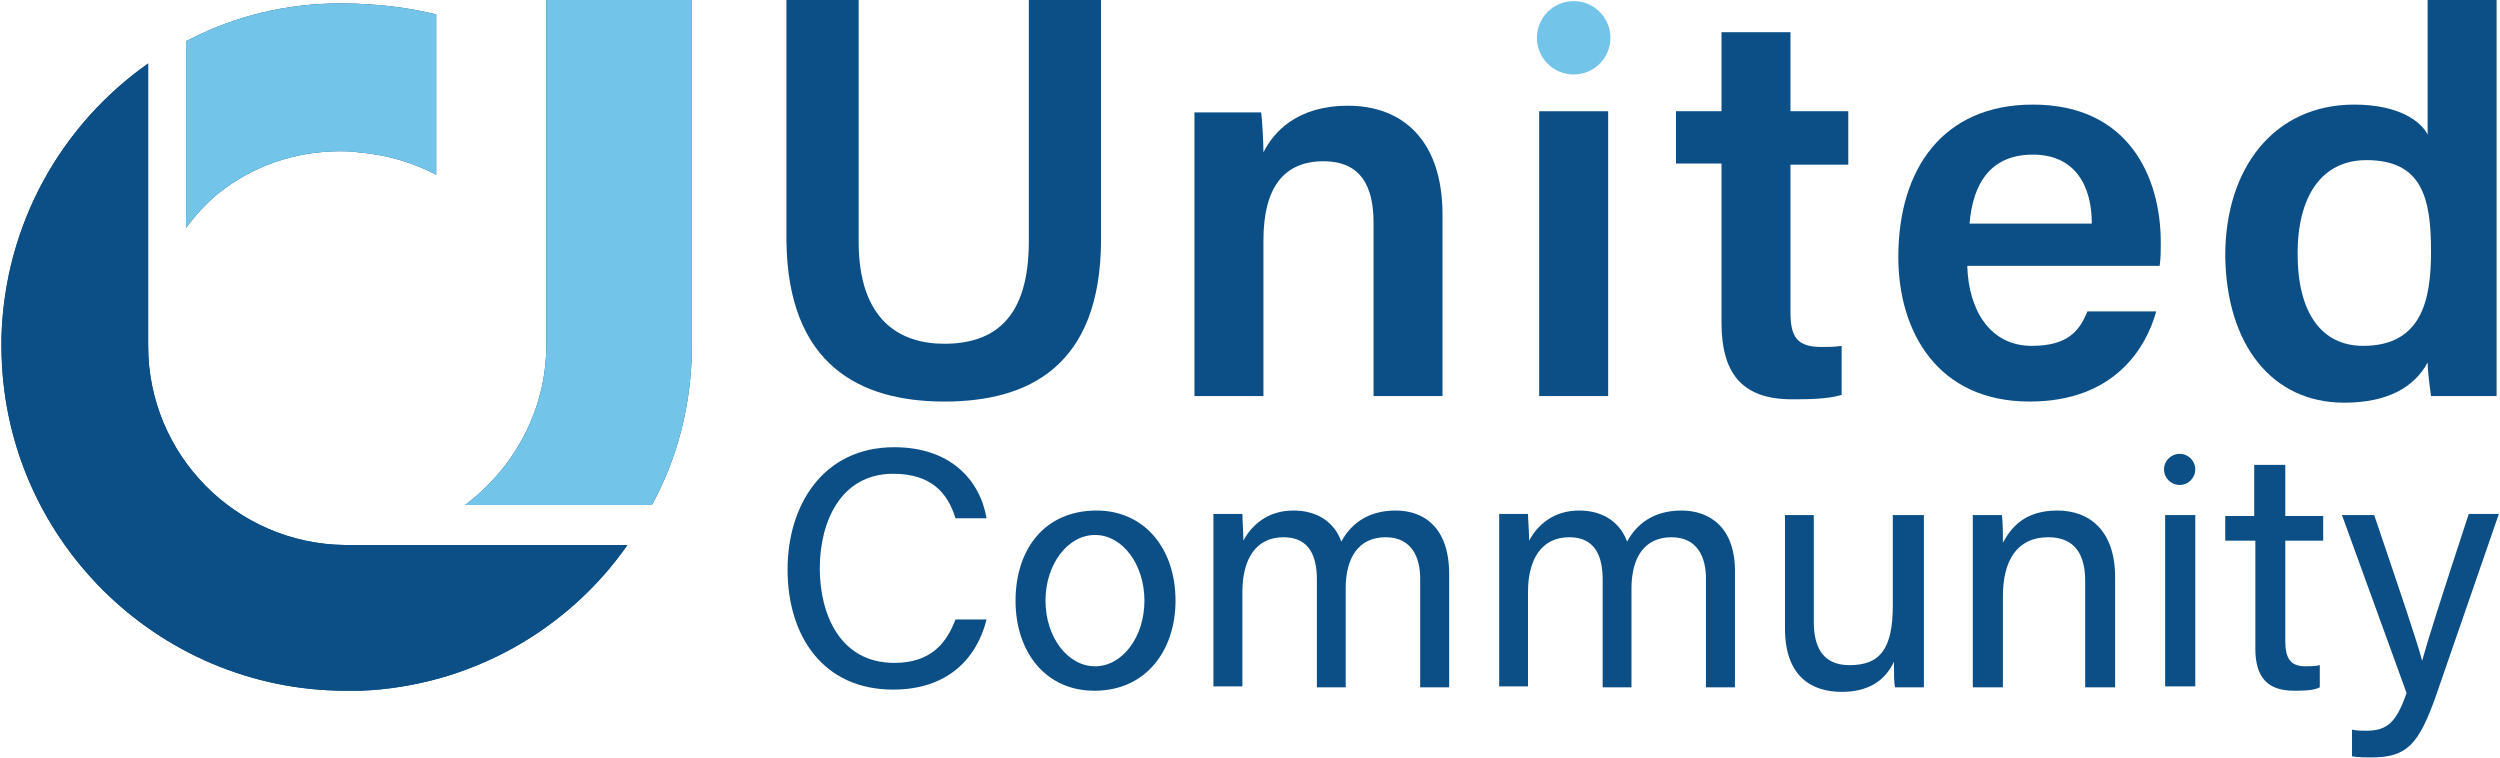
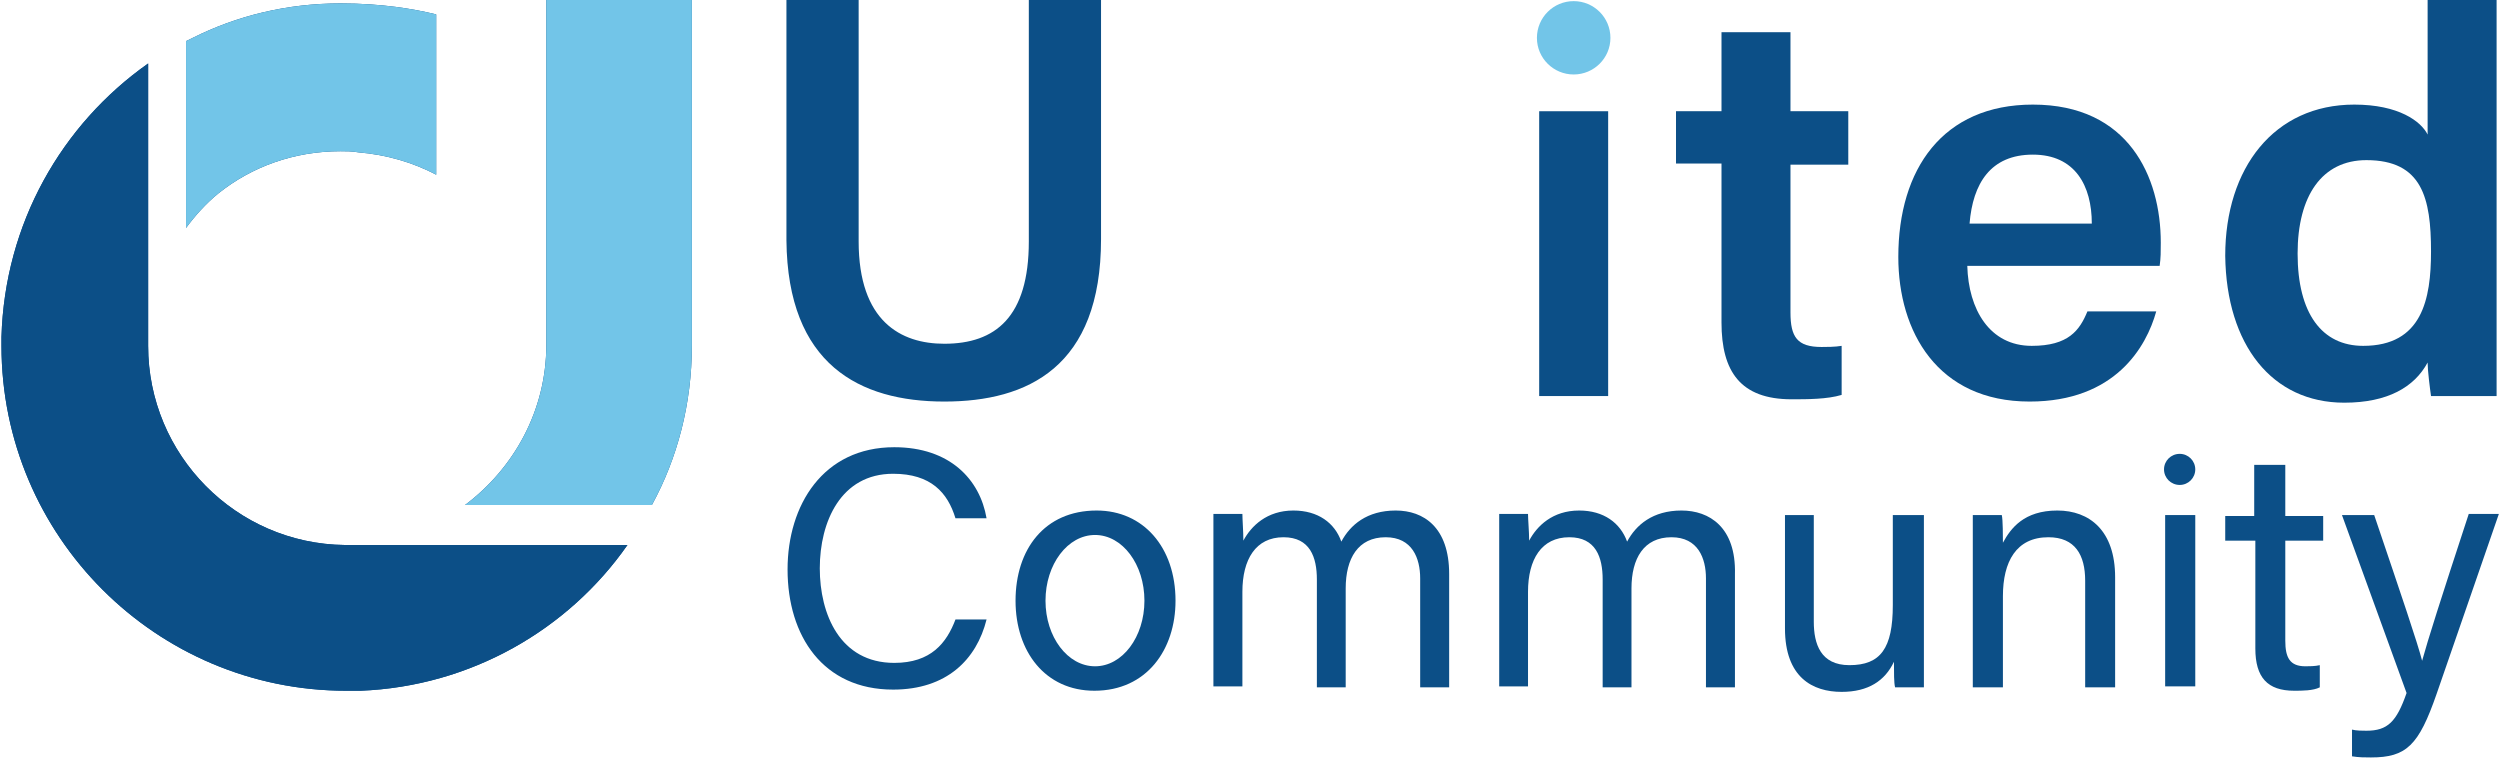
<svg xmlns="http://www.w3.org/2000/svg" version="1.2" viewBox="0 0 1544 468" width="1544" height="468">
  <style>.a{fill:#0f4f87}.b{fill:#0c4f87}.c{fill:#72c5e8}</style>
  <g style="display:none">
    <path class="a" d="m583.4 5.6v-6.9h88.5v6.9h-9.6c-9.6-0.7-17.8 4.1-22.6 12.4-2.8 4.1-4.1 12.3-4.1 26.8v102.3c0.6 20-2.1 39.9-7.6 59.1-5.5 15.1-16.5 27.5-29.5 36.4-15.1 9.6-35.1 15.1-59.8 15.1-27.4 0-48.7-4.8-62.5-14.4-13.7-8.9-24.7-22.7-30.2-38.5-4.1-11-6.2-32.3-6.2-62.5v-98.9q0-22.7-6.1-30.9c-5.5-5.5-13.1-8.3-20.6-7.6h-9.7v-6.8h107.9v6.8h-9.7c-8.9-0.7-17.1 2.8-21.9 9.6-3.5 4.9-4.8 13.8-4.8 28.2v109.9c0 11 0.6 22.7 2.7 33.7 0.7 10.3 4.1 20.6 9.6 29.5 5.5 7.6 12.4 13.8 20.6 17.9 10.3 4.8 21.3 6.9 33 6.9 15.8 0 30.9-3.5 44.6-11 11.7-5.5 21.3-15.8 26.8-27.5 4.8-11 7.6-30.2 7.6-57v-103.1c0-15.8-2.1-25.4-4.8-29.5-5.5-5.5-13.8-8.9-22-8.3z" />
    <path class="a" d="m734.4 111.4c20-24 39.2-36.4 57-36.4 8.3-0.7 17.2 2.1 24.1 7.6 7.5 5.5 13 13.7 16.5 23.3 3.4 11 4.8 22.7 4.1 34.4v72.8c-0.7 7.5 0.7 15.1 2.7 22 1.4 3.4 3.5 5.5 6.9 7.5 5.5 2.1 11 3.5 17.2 2.8v6.8h-85.2v-6.8h3.4c5.5 0.7 11.7-0.7 16.5-3.5 3.5-2.7 6.2-6.8 6.9-11 0.7-5.5 1.4-11.6 0.7-17.8v-70.8c0.7-11.7-1.4-23.3-6.2-33.6-4.1-6.9-12.4-11-20.6-10.3-15.1 0-29.5 8.2-44 24v90.7c-0.6 7.5 0 14.4 2.1 22 1.4 3.4 4.1 6.1 7.6 8.2 6.1 2.1 12.3 3.4 18.5 2.8v6.8h-83.8v-6.8h3.5c6.1 0.6 13-1.4 17.1-6.9 4.1-7.6 5.5-16.5 4.8-25.4v-63.9c0.7-12.4 0-24.8-1.3-37.8 0-3.4-2.1-6.9-4.2-8.9-2-1.4-4.8-2.1-7.5-2.1-4.1 0-8.9 1.4-12.4 2.8l-2.7-6.9 51.5-20.6h8.2z" />
    <path class="a" d="m915.1-13.6c4.8 0 9.6 2 13.7 5.5 3.4 3.4 5.5 8.2 5.5 13 0 10.3-7.6 18.6-17.9 19.3h-0.7c-4.8 0-9.6-2.1-13.7-5.5-3.4-3.5-5.5-8.3-5.5-13.8 0-4.8 2.1-9.6 5.5-13 3.4-4.1 8.2-5.5 13.1-5.5zm15.7 88.6v137.4c-0.6 6.9 0.7 14.4 2.1 21.3 1.4 3.4 3.4 6.2 6.9 8.2 4.8 2.1 11 3.5 16.5 2.8v6.8h-82.5v-6.8c5.5 0 11.7-0.7 17.2-2.1 2.8-2 5.5-4.8 6.9-8.2 2-6.9 3.4-14.5 2.7-22v-65.3c0.7-12.3 0-24.7-2-36.4q-1.1-5.1-4.2-8.2c-2-1.4-4.8-2.1-7.5-2.1-4.1 0-8.9 1.4-12.4 2.8l-2.7-6.9 51.5-20.6z" />
    <path class="a" d="m1024.2 24.2v56.3h39.9v13h-39.9v111.3c-0.6 7.6 0.7 15.8 4.8 22.7 2.8 4.1 7.6 6.2 12.4 6.2 4.1 0 8.2-1.4 11.7-3.4 4.1-2.8 6.8-6.9 8.9-11h7.6c-3.5 11-9.7 20.6-18.6 27.4-6.8 6.2-15.8 9-24.7 9.7-6.2 0-11.7-2.1-16.5-4.9-5.5-3.4-9.6-7.5-12.3-13.7-3.5-8.9-4.8-17.9-4.2-27.5v-116.8h-26.7v-6.1c7.5-3.5 15.1-8.3 21.2-13.8 7.6-6.8 13.8-15.1 19.3-23.3 4.1-8.3 8.2-17.2 11.6-26.1z" />
    <path fill-rule="evenodd" class="a" d="m1104.6 143q0 38.1 18.5 59.8c11 13.7 26.8 22 44 22 11 0.6 21.3-2.8 29.5-9 9.6-8.9 17.2-19.9 20.6-32.3l6.2 3.5c-2.8 17.8-10.3 34.3-22.7 47.4-11.6 13.7-29.5 21.3-47.4 21.3-20.6 0-39.8-9-52.8-24.1-14.5-15.8-22-37.8-22-64.5 0-29.6 7.5-52.3 22.7-68.7 14.4-15.8 35-24.8 56.3-24.1 17.8-0.7 35 6.2 47.3 19.2 13.1 13.8 19.3 32.3 18.6 50.9zm1.4-8.9h78.9c-0.6-8.3-2-15.8-4.1-23.4-2.7-6.9-7.5-12.4-13.7-16.5-5.5-4.1-12.4-6.2-19.2-6.2-11 0-20.6 4.8-28.2 12.4-8.2 8.9-13.7 20.6-13.7 33.7z" />
    <path fill-rule="evenodd" class="a" d="m1360.7 230.9c-6.1 8.3-14.4 14.5-24 19.3-7.6 3.4-16.5 5.5-25.4 5.5-19.2 0-37.1-9-48.8-23.4-14.4-16.5-21.3-37.8-20.6-59.8 0-24.7 8.3-48 23.4-67.3 13.7-19.9 35.7-30.9 59.7-30.9 14.4 0 28.2 4.8 37.8 15.1v-32.3c0.7-11.6 0-24-1.4-35.7-0.7-3.4-2-6.9-4.8-8.9-2-1.4-4.8-2.1-7.5-2.1-4.2 0.7-9 2.1-13.1 3.5l-2-6.9 50.8-20.6h8.2v197.8c-0.7 12.4 0 24.8 1.4 36.4 0.7 3.5 2 6.2 4.8 9 2.1 2 4.8 2.7 7.5 2.7 4.9-0.7 9.7-1.4 13.8-3.4l2 6.8-50.8 20.7h-8.2zm4.1-12.4v-87.3c-0.7-8.2-3.4-15.8-6.9-23.3-6.1-12.4-19.2-20.6-32.9-21.3-11.7 0.7-22.7 6.2-29.6 15.1-11.6 13.1-17.1 32.3-17.1 57q0 38.2 16.5 57.7c10.9 13.1 22.6 20 36.4 20 10.9 0 21.9-5.5 33.6-17.9z" />
    <path class="a" d="m509.9 318.2l2.7 41.2h-2.7c-2.8-10.3-8.3-19.9-15.8-26.8-6.9-5.5-15.8-8.2-24-8.2-7.6 0-15.2 2-22 6.1-6.9 4.9-12.4 11.7-15.1 19.3-4.2 11-5.5 22-5.5 33.6 0 9.7 1.3 19.3 5.5 28.2 3.4 7.6 8.9 14.4 15.8 18.6 7.5 4.1 15.8 6.1 24 6.1 6.9 0 14.4-1.3 20.6-4.8 8.2-5.5 15.1-12.3 19.9-20.6l2.8 2.1c-4.8 9.6-12.4 17.8-21.3 23.3-25.4 14.5-57 8.3-75.6-14.4-8.2-11.7-12.3-25.4-12.3-39.1 0-11.7 2.7-23.4 8.2-33.7 4.8-9.6 12.4-17.9 22-23.4q14.4-8.2 30.9-8.2c8.9 0 17.8 2.1 25.4 6.2 1.4 0.7 3.4 1.4 5.5 2 1.4 0 3.4-0.6 4.1-2 1.4-2.1 2.8-4.1 3.4-6.9z" />
    <path fill-rule="evenodd" class="a" d="m566.2 359.4c11.7-0.7 22.7 4.8 29.5 13.7 6.2 7.6 9.6 17.2 9.6 27.5 0 7.6-2 15.1-5.5 22-2.7 6.9-8.2 13.1-14.4 17.2q-9.2 6.2-20.6 6.2c-11.7 0-22.6-5.5-29.5-15.2-5.5-8.2-8.9-17.8-8.9-28.1 0-8.3 2-15.8 5.5-22.7 3.4-6.9 8.9-12.4 15.1-16.5 6.1-3.4 13-5.5 19.2-4.1zm-2.8 5.5c-3.4 0-6.8 0.7-9.6 2.7-3.4 2.1-6.1 5.5-7.5 9.7-2.1 5.5-2.8 11.6-2.8 17.8 0 10.3 2.8 21.3 7.6 30.9 3.4 7.6 10.3 12.4 18.5 13.1 5.5 0 11-2.8 14.4-7.6 4.2-7.5 6.2-15.8 5.5-24.7 0.7-12.4-2.7-24-9.6-34.3-4.1-5.5-10.3-8.3-16.5-7.6z" />
    <path class="a" d="m640.4 375.9l10.3-10.3c2.7-2.1 5.5-4.1 8.2-5.5 2.7-1.4 6.2-2.1 8.9-2.1 4.8 0 9.6 1.4 13.1 4.8 4.1 3.5 6.2 8.3 7.5 13.1 4.2-5.5 9.6-10.3 15.8-13.8 4.1-2 8.3-3.4 13.1-3.4 4.1 0 8.2 1.4 11.6 3.4 3.5 2.8 6.2 6.9 8.3 11q2 8.3 2 16.5v35.1c0 3.4 0 6.8 1.4 10.3 0.7 1.3 2.1 2.7 3.5 3.4 2.7 1.4 4.8 1.4 7.5 1.4v3.4h-39.8v-3.4h2c2.8 0.7 5.5-0.7 8.3-2.1 1.4-1.4 2.7-2.7 2.7-4.8 0.7-2.7 0.7-5.5 0.7-8.2v-35.1c0-4.8-0.7-9.6-2-13.7-2.8-4.1-6.9-6.2-11-6.2-3.5 0-6.2 0.7-9.6 2.1-4.2 2.7-8.3 5.5-11.7 8.2v0.7l0.7 4.1v39.2c0 3.4 0 6.8 0.7 10.3 0.6 1.4 2 2.7 3.4 3.4 2.7 1.4 5.5 1.4 8.2 1.4v3.4h-41.2v-3.4c3.5 0.7 6.9 0 9.6-2.1 2.1-1.3 2.8-2.7 3.5-4.8 0.7-2.7 0.7-5.5 0.7-8.2v-35.1c0-4.8-0.7-9.6-2.8-14.4-2.1-3.4-6.2-6.2-11-6.2-3.4 0-6.8 0.7-9.6 2.8-4.1 2-8.2 5.5-11 8.9v44c0 3.4 0 6.8 0.7 10.3 0.7 1.4 1.4 2.7 3.4 3.4 2.8 1.4 5.5 1.4 8.3 1.4v3.4h-39.8v-3.4c2.7 0 5.4 0 7.5-1.4 1.4-0.7 2.8-2 3.4-4.1 0.7-3.4 0.7-6.9 0.7-10.3v-31.6c0-6.2 0-11.7-0.7-17.9q0-2-2-4.1c-1.4-0.7-2.1-1.4-3.5-0.7-2 0-4.1 0.7-6.1 1.4l-1.4-3.4 24.7-9.7h4.1z" />
    <path class="a" d="m781.1 375.9l10.3-10.3c2.8-2.1 5.5-4.1 8.3-5.5 2.7-1.4 6.2-2.1 8.9-2.1 4.8 0 9.6 1.4 13.1 4.8 4.1 3.5 6.1 8.3 7.5 13.1 4.1-5.5 9.6-10.3 15.8-13.8 4.1-2 8.2-3.4 13.1-3.4 4.1 0 8.2 1.4 11.6 3.4 3.5 2.8 6.2 6.9 8.3 11q2 8.3 2 16.5v35.1c0 3.4 0 6.8 1.4 10.3 0.7 1.3 2.1 2.7 3.4 3.4 2.8 1.4 4.8 1.4 7.6 1.4v3.4h-40.5v-3.4h2c2.8 0.7 5.5-0.7 8.3-2.1 1.3-1.4 2.7-2.7 2.7-4.8 0.7-2.7 0.7-5.5 0.7-8.2v-35.1c0-4.8-0.7-9.6-2.1-13.7-2.7-4.1-6.8-6.2-10.9-6.2-3.5 0-6.2 0.7-9.7 2.1-4.1 2.7-8.2 5.5-11.6 8.2v0.7l0.7 4.1v39.2c0 3.4 0 6.8 0.6 10.3 0.7 1.4 2.1 2.7 3.5 3.4 2.7 1.4 5.5 1.4 8.2 1.4v3.4h-41.2v-3.4c3.4 0.7 6.9 0 9.6-2.1 2.1-1.3 2.8-2.7 3.5-4.8 0.6-2.7 0.6-5.5 0.6-8.2v-35.1c0-4.8-0.6-9.6-2.7-14.4-2.1-3.4-6.2-6.2-11-6.2-3.4 0-6.9 0.7-9.6 2.8-4.1 2-8.2 5.5-11 8.9v44c0 3.4 0 6.8 0.7 10.3 0.7 1.4 1.4 2.7 3.4 3.4 2.8 1.4 5.5 1.4 8.3 1.4v3.4h-39.9v-3.4c2.8 0 5.5 0 7.6-1.4 1.4-0.7 2.7-2 3.4-4.1 0.7-3.4 0.7-6.9 0.7-10.3v-31.6c0-6.2 0-11.7-0.7-17.9q0-2-2-4.1c-1.4-0.7-2.1-1.4-3.5-0.7-2 0-4.1 0.7-6.1 1.4l-1.4-3.4 24.7-9.7h4.1z" />
    <path class="a" d="m969.3 360.8v50.1c0 9.6 0.7 15.1 0.7 17.2 0 1.4 1.4 3.4 2 4.8 0.7 0.7 2.1 1.4 3.5 1.4 2 0 4.1-0.7 6.2-1.4l1.3 3.4-24 9.7h-4.1v-17.2q-7.2 8.2-16.5 14.4c-3.4 2.1-7.6 2.8-11.7 2.8-4.1 0-8.2-1.4-11.6-4.2-3.5-2.7-6.2-6.1-7.6-10.3-1.4-5.5-2.1-11.6-2.1-17.8v-36.4c0-2.8 0-5.5-1.3-8.3-0.7-1.4-2.1-2.7-3.5-3.4-2.7-1.4-6.2-1.4-8.9-0.7v-3.4h28.8v54.9c-0.6 5.5 0.7 11 4.2 15.1 2.7 2.1 6.1 3.5 9.6 3.5 2.7 0 6.2-0.7 8.2-2.1 4.1-2.7 8.3-5.5 11.7-9.6v-46.7c0.7-3.5-0.7-6.9-2.8-9.6-3.4-2.1-6.8-2.8-10.9-2.8v-3.4z" />
    <path class="a" d="m1011.2 375.2c9.6-11 19.2-17.2 27.5-17.2 4.1 0 8.2 1.4 11.6 3.5 3.5 2.7 6.2 6.8 7.6 11q2 8.2 2 16.4v35.1c0 3.4 0 6.8 1.4 10.3 0.7 1.4 2.1 2.7 3.5 3.4 2.7 1.4 5.5 1.4 8.2 1.4v3.4h-40.5v-2.7h2q4.2 0 8.3-2.1c1.4-1.4 2.7-2.7 3.4-4.8 0-0.7 0.7-3.4 0.7-8.2v-33.7c0.7-5.5-0.7-11-2.7-16.5-2.1-3.4-6.2-5.5-9.7-4.8-8.2 0.7-15.8 4.8-21.2 11.7v43.3c0 3.4 0 6.8 0.6 10.3 0.7 2 2.1 3.4 3.5 3.4 2.7 1.4 6.2 1.4 8.9 1.4v3.4h-40.5v-3.4h2c3.5 0.7 6.2-0.7 8.3-3.5q3.1-6.1 2-12.3v-30.9c0-6.2 0-12.4-0.6-17.9-0.7-2.1-0.7-3.4-2.1-4.8-0.7-0.7-2.1-1.4-3.4-1.4-2.1 0-4.2 0.7-6.2 1.4l-1.4-3.4 24.7-9.7h4.2v17.2z" />
    <path class="a" d="m1097.7 315.4c2.1 0 4.8 0.7 6.2 2.8 3.4 3.4 3.4 9.6 0 13-1.4 1.4-4.1 2.8-6.2 2.8-2 0-4.8-0.7-6.2-2.8-3.4-3.4-3.4-8.9 0-12.3 1.4-2.8 3.5-3.5 6.2-3.5zm6.9 42.6v66c0 3.4 0 6.8 0.7 10.3 0.7 2 2 3.4 3.4 3.4 2.8 0.7 5.5 1.4 8.2 1.4v3.4h-39.8v-2.7c2.8 0 5.5 0 8.3-1.4 1.3-1.4 2.7-2.7 3.4-4.1 1.4-3.5 1.4-6.9 1.4-10.3v-31.6c0-6.2 0-11.7-0.7-17.9q0-2-2.1-4.1c-1.4-0.7-2-1.4-3.4-0.7-2.1 0-4.1 0.7-6.2 1.4l-1.4-3.5 24.8-9.6z" />
    <path class="a" d="m1149.2 333.3v26.8h19.3v6.2l-19.3 0.7v53.5c0 3.5 0.7 7.6 2.1 11 1.4 2.1 3.4 2.8 6.2 2.8q3.1 0 6.1-2.1c2.1-1.4 3.5-3.4 4.9-5.5h3.4c-1.4 5.5-4.8 9.6-8.9 13.1-3.5 2.7-7.6 4.1-11.7 4.8q-4.1 0-8.3-2.1c-2.7-1.4-4.8-4.1-6.1-6.8-1.4-4.2-2.1-9-2.1-13.1v-55.6h-13v-2.8c3.4-1.4 6.8-4.1 9.6-6.9 3.4-3.4 6.8-6.8 8.9-11q3.1-6.1 6.2-12.3z" />
    <path class="a" d="m1170.5 360.8h38.5v3.4h-2.1q-3.1 0-6.2 2.1c-1.3 1.3-2 2.7-2 4.8 0 3.4 1.3 6.2 2.7 9.6l19.9 41.2 17.9-45.3c0.7-2.1 1.4-4.8 1.4-7.6 0-0.7 0-1.4-0.7-2q-1.1-1.1-2.1-2.1c-2-0.7-3.4-0.7-5.5-0.7v-3.4h26.8v3.4c-1.4 0-3.4 0.7-4.8 1.4q-2.1 2-4.1 4.1c-0.7 0.7-1.4 3.4-3.5 6.9l-32.9 82.4c-2.8 6.9-6.9 13.1-12.4 17.9-4.1 3.4-9.6 5.5-15.1 6.2-3.4 0-6.2-0.7-8.2-3.5-2.1-1.4-3.5-4.1-3.5-6.9q0-3 2.1-6.1c2.1-1.4 4.1-2.1 6.9-2.1q4.1 0 8.2 2.1c1.4 0.7 2.7 1.3 4.8 1.3 2.1 0 4.1-1.3 6.2-2.7 2.7-2.8 4.8-6.9 6.2-11l6.1-14.4-29.5-61.9c-1.4-2.7-2.7-4.8-4.8-6.8-0.7-1.4-2-2.8-3.4-4.1-2.1-1.4-4.1-2.1-6.9-2.8z" />
    <path fill-rule="evenodd" class="a" d="m1387.5 382.1c7.6 0.7 13.8 3.4 19.2 8.2 5.5 5.5 8.3 13.1 8.3 20.6-0.7 6.2-2.8 12.4-6.2 17.2-4.1 5.5-9.6 9.6-15.8 12.4-9.6 2.7-19.9 4.1-30.2 3.4h-57v-3.4h4.8c4.1 0.6 8.2-1.4 11-4.8 2.1-4.2 2.7-9 2.1-13.8v-78.3c0.6-4.8-0.7-10.3-2.8-14.4q-4.1-4.1-10.3-4.1h-4.8v-3.5h52.2c7.5 0 15.8 0.7 23.3 2.1 8.3 1.4 15.1 4.8 20.6 11 9 9.6 9.7 24 2.1 35-4.1 5.5-10.3 8.9-16.5 12.4zm-47.4-7.6c2.1 0 4.8 0 7.6 0.7 3.4 0.7 6.2 0.7 9.6 0.7 6.9 0 13.7-0.7 19.9-2.8 4.1-1.3 7.6-4.1 9.6-8.2 2.1-3.4 3.5-8.2 3.5-12.4 0.7-6.8-2.8-13.7-8.3-17.8-7.5-5.5-16.5-8.3-25.4-7.6q-8.2 0-16.5 2.1zm0.7 59.7q10.3 2.1 20.6 2.1c8.9 0 17.9-2.1 24.7-7.6 5.5-4.1 8.3-10.9 8.3-17.8 0-4.8-1.4-9.6-4.1-13.8q-4.2-7.2-12.4-10.3c-7.6-2-14.4-3.4-22-3.4h-9.6c-2 0-4.1 0-6.2 0.7z" />
    <path fill-rule="evenodd" class="a" d="m1476.1 430.8c-4.8 4.2-10.3 7.6-15.8 11q-5.1 2.1-10.3 2.1c-4.8 0-10.3-2.1-13.7-6.2-4.1-4.1-5.5-9.6-5.5-15.1 0-3.4 0.7-6.9 2.7-10.3 2.8-4.1 7.6-8.2 12.4-11 9.6-5.5 19.9-9.6 30.2-13v-3.5c0.7-5.5-0.7-11.7-4.1-16.5-5.5-5.5-14.4-6.2-20.6-1.3-2.1 2-3.5 4.8-3.5 7.5v4.8q0 3.1-2 6.2c-3.4 2.8-8.3 2.8-11 0-1.4-1.4-2.1-4.1-2.1-6.2 0-5.5 2.8-10.3 7.6-13.7 6.2-4.1 14.4-6.9 22-6.2 6.2-0.7 12.3 0.7 17.8 3.4 3.5 1.4 6.2 4.8 7.6 8.3 2 4.8 2.7 10.3 2 15.8v27.5c0 4.8 0 9.6 0.7 14.4 0 1.4 0.7 2.7 1.4 3.4 0.7 0.7 1.4 0.7 2.1 0.7 0.6 0 2 0 2.7-0.7 2.8-1.4 5.5-3.4 7.6-6.2v4.8c-6.9 9-13.1 13.8-19.3 13.8-2.7-0.7-4.8-1.4-6.8-3.5-2.1-3.4-3.5-7.5-2.1-10.3zm-0.7-6.8v-30.9c-9.6 3.4-15.1 6.1-17.8 7.5-3.5 2.1-6.9 4.8-9.7 8.3-2 2.7-3.4 6.1-3.4 9.6 0 4.1 1.4 8.2 4.1 11 2.1 2.7 5.5 4.1 9 4.1 6.1-0.7 13-4.1 17.8-9.6z" />
    <path class="a" d="m1532.4 375.2c9.6-11 19.2-17.2 27.5-17.2 4.1 0 8.2 0.7 11.7 3.5 3.4 2.7 6.1 6.8 7.5 11q2.1 8.2 2.1 16.4v35.1c0 3.4 0 6.8 1.3 10.3 0.7 1.4 2.1 2.7 3.5 3.4 2.7 1.4 5.5 1.4 8.2 1.4v3.4h-40.5v-2.7h2.1q4.1 0 8.2-2.1c1.4-1.4 2.8-2.7 3.4-4.8 0.7-2.7 0.7-5.5 0.7-8.2v-33.7c0.7-5.5-0.7-11-2.7-16.5-2.1-3.4-6.2-5.5-9.6-4.8-8.3 0.7-15.8 4.8-21.3 11.7v43.3c0 3.4 0 6.8 0.7 10.3 0.7 2 2 3.4 3.4 3.4 2.7 0.7 6.2 1.4 8.9 1.4v3.4h-40.5v-3.4h2.1c4.1 0 6.8-0.7 8.2-3.5q3.1-6.1 2.1-12.3v-30.9c0-6.2 0-12.4-0.7-17.9-0.7-2.1-0.7-3.4-2.1-4.8-0.7-0.7-2-1.4-3.4-1.4-2.1 0-4.1 0.7-6.2 1.4l-1.4-3.4 24.8-9.7h4.1z" />
    <path class="a" d="m1622.4 315.4v81.8l20.6-19.3c4.8-4.1 6.8-6.8 7.5-7.5 0.7-0.7 0.7-1.4 0.7-2.1 0-1.3-0.7-2-1.4-3.4-1.3-1.4-3.4-1.4-4.8-1.4v-2.7h35.7v2.7q-6.1 0-12.3 2.1c-4.1 2-7.6 4.8-11 7.5l-21.3 19.3 21.3 26.8c6.2 7.5 9.6 11.6 11.7 13.7 2 2.1 4.8 4.1 7.5 5.5 2.8 0.7 5.5 0.7 8.3 0.7v3.4h-39.9v-2.7c1.4 0 3.5 0 4.8-0.7 0.7-0.7 1.4-1.4 1.4-2.8-0.7-2.7-2-4.8-3.4-6.8l-25.4-32.3v26.8c0 3.4 0 6.8 0.7 10.3 0.7 1.4 2 2.7 3.4 3.4 2.7 0.7 6.2 1.4 8.9 1.4v3.4h-41.2v-2.7c3.5 0 6.2 0 9.6-1.4 1.4-0.7 2.1-2.1 2.8-3.4 1.4-3.5 1.4-6.9 1.4-10.3v-75.6c0-5.5 0-11.7-0.7-17.2-0.7-2-0.7-3.4-2.1-4.8-0.7-0.7-2.1-1.4-3.4-1.4-2.1 0-3.5 0.7-5.5 1.4l-1.4-3.4 24-9.6z" />
    <path class="a" d="m1686.9 282.5v13h-1282.1v-13z" />
    <path fill-rule="evenodd" class="a" d="m1728.1 405.4c2.8 0 6.2 0.7 8.3 2.1q4.1 2 6.2 6.2 2 4.1 2 8.2c0 2.8-0.7 6.2-2 8.3q-2.1 4.1-6.2 6.1c-5.5 2.8-11.7 2.8-17.2 0q-4.1-2-6.2-6.1c-2.7-5.5-2.7-11.7 0-17.2q2.1-4.1 6.2-6.2c2.8-0.7 5.5-1.4 8.9-1.4zm0 2.8c-2.7 0-4.8 0.7-7.5 2-2.1 1.4-4.1 3.5-5.5 5.5-1.4 2.1-2.1 4.8-2.1 7.6 0 2.7 0.7 4.8 2.1 7.5 1.4 2.1 3.4 4.2 5.5 5.5q7.2 3.1 14.4 0c2.1-1.3 4.1-3.4 5.5-5.5q3.1-7.2 0-14.4c-1.4-2-3.4-4.1-5.5-5.5-2.1-2-4.8-2.7-6.9-2.7zm-7.5 24v-18.5h6.2c1.3 0 3.4 0 4.8 0.7 0.7 0 2 0.6 2 2 0.7 0.7 0.7 2.1 0.7 2.8 0 1.3-0.7 2.7-1.4 3.4q-2 2.1-4.1 2.1c0.7 0.6 1.4 0.6 2.1 0.6 1.4 0.7 2 2.1 2.7 3.5l2.1 3.4h-3.4l-2.1-2.7c-0.7-1.4-2.1-3.5-3.4-4.8-0.7-0.7-1.4-0.7-2.1-0.7h-2.1v8.2zm2.8-10.3h3.4c1.4 0 2.8 0 3.5-0.7 0.6-0.7 0.6-1.3 0.6-2 0-0.7 0-0.7-0.6-1.4-0.7-0.7-0.7-0.7-1.4-0.7-1.4 0-2.1-0.7-3.5-0.7h-3.4z" />
    <path fill-rule="evenodd" class="a" d="m328.6 1.5v443.1h-341.3v-443.1zm-304.9 46.7h8.9c7.6-0.7 15.1 2.1 20.6 7.6 4.1 4.1 6.2 14.4 6.2 29.5v98.9c0 30.3 2 50.2 6.2 61.2 5.5 15.1 15.8 28.8 29.5 37.7 13.7 9 35 13.8 61.8 13.8 24.7 0 44.6-5.5 59.1-15.1 13.7-8.3 24-20.6 29.5-35.1 5.5-19.2 8.2-38.4 7.5-58.4v-100.9c0-14.5 0.7-23.4 3.5-26.8 4.8-8.3 13.7-12.4 22.6-12.4h9.7v-6.9h-87.3v6.9h9.7c8.2-0.7 15.7 2.8 21.2 8.3 2.8 3.4 4.8 13.7 4.8 28.8v101c0 26.8-2.7 45.3-7.5 56.3-5.5 11.7-15.1 20.6-26.8 26.8-13.7 7.6-28.8 11-43.9 11-11 0-22-2.1-32.3-6.9-8.3-4.1-15.8-9.6-20.6-17.1-5.5-9-8.3-19.3-9.6-29.6-1.4-11-2.8-22.7-2.8-33.6v-108.6c0-13.7 1.4-22.7 4.8-27.5 5.5-6.8 13.8-10.3 22-9.6h9.6v-6.8h-105.7c0 0-0.7 7.5-0.7 7.5zm-22 280.3v99.6h311.1v-99.6z" />
    <path class="a" d="m63.5 356v30.9c0 4.8-0.7 8.9-2 13-4.2 5.5-11 9-17.9 7.6-5.5 0-10.3-1.4-15.1-4.1-2.1-2.1-3.4-4.2-4.1-6.9-0.7-3.4-1.4-6.9-0.7-9.6v-30.9c0-0.7 0-1.4-0.7-2.1-0.7-0.7-0.7-0.7-1.4-0.7v-1.4h12.4v1.4c-0.7 0.7-1.4 0.7-1.4 0.7-0.7 0.7-0.7 0.7-0.7 2.1v26.8c0 2.7 0 4.8 0.7 7.5 0.7 1.4 0.7 2.8 1.4 3.4 2.7 2.8 6.2 4.2 9.6 4.2 4.1 0.7 7.5-1.4 9.6-4.2 0.7-0.6 1.4-2 1.4-3.4 0.7-2 0.7-4.8 0.7-7.5v-26.8c0-0.7 0-1.4-0.7-2.1-0.7-0.7-0.7-0.7-1.4-0.7v-1.4h11.7v1.4c-0.7 0.7-1.4 0.7-1.4 0.7q0 1 0 2.1z" />
    <path class="a" d="m85.5 369v33.7c0 0.7 0 1.4 0.7 2 0.7 0.7 0.7 0.7 1.3 0.7v1.4h-12.3v-1.4c0.7-0.7 1.4-0.7 1.4-0.7 0.6-0.6 0.6-0.6 0.6-2v-46.7c0-0.7 0-1.4-0.6-2.1-0.7-0.7-0.7-0.7-1.4-0.7v-1.4h13.7v1.4c-0.7 0.7-1.4 0.7-1.4 2.1 0 0.7 0.7 1.4 0.7 2l22.7 31v-32.3c0-0.7 0-1.4-0.7-2.1-0.7-0.7-0.7-0.7-1.4-0.7v-1.4h12.4v1.4c-0.7 0.7-1.4 0.7-1.4 0.7 0 0-0.7 0.7-0.7 2.1v46.7c0 0.7 0 1.4 0.7 2 0.7 0.7 0.7 0.7 1.4 0.7v1.4h-13.1v-1.4c0.7-0.7 1.4-0.7 1.4-2 0-0.7-0.7-2.1-1.4-2.8z" />
    <path class="a" d="m133.6 402.7v-46.7c0-0.7 0-1.4-0.7-2.1-0.7-0.7-0.7-0.7-1.4-0.7v-1.4h13v1.4c-0.6 0.7-1.3 0.7-1.3 0.7-0.7 0.7-0.7 0.7-0.7 2.1v46.7c0 0.7 0 1.4 0.7 2 0.7 0.7 0.7 0.7 1.3 0.7v1.4h-12.3v-1.4c0.7-0.7 1.4-0.7 1.4-0.7 0 0 0-1.3 0-2z" />
    <path class="a" d="m176.1 360.8v41.2c0 0.7 0 1.4 0.7 2.1 0.7 0.6 0.7 0.6 1.4 0.6v1.4h-13.1v-0.7c0.7-0.7 1.4-0.7 1.4-0.7 0.7-0.6 0.7-0.6 0.7-2v-41.2h-12.4c-0.6 0-0.6 0-1.3 0.6-0.7 0.7-0.7 0.7-0.7 2.1h-1.4v-13.7h0.7c0.7 0.7 0.7 2 0.7 2 0.7 0.7 0.7 0.7 1.4 0.7h34.3c0.7 0 0.7 0 1.4-0.7 0.7-0.7 0.7-0.7 0.7-2h0.6v13.7h-0.6c-0.7-0.7-0.7-2.1-0.7-2.1 0 0-0.7-0.6-1.4-0.6z" />
    <path class="a" d="m209.8 382.8v15.1h26.1c0.7 0 0.7 0 1.4-0.7 0.6-0.7 0.6-0.7 0.6-2.1h0.7v13.8h-0.7c0-0.7-0.6-2.1-0.6-2.1 0 0-0.7-0.7-1.4-0.7h-36.4v-0.7c0.7-0.7 1.4-0.7 1.4-0.7 0.6-0.6 0.6-0.6 0.6-2v-46c0-0.7 0-1.4-0.6-2.1-0.7-0.7-0.7-0.7-1.4-0.7v-1.4h36.4c0.7 0 0.7 0 1.4-0.7 0.6-0.6 0.6-0.6 0.6-2h0.7v13.7h-0.7c-0.6-0.7-0.6-2-0.6-2-0.7-0.7-0.7-0.7-1.4-0.7h-25.4v13h16.5c0.6 0 0.6 0 1.3-0.7 0.7-0.6 0.7-0.6 0.7-2h0.7v13.7h-0.7c0-0.7-0.7-2-0.7-2-0.7-0.7-0.7-0.7-1.3-0.7z" />
    <path fill-rule="evenodd" class="a" d="m252.4 401.3v-46c0-1.4-0.7-2.1-0.7-2.1 0 0-0.7 0-1.4-0.7v-1.3h22.7c4.1-0.7 8.2 0.6 11.6 2 4.2 2.8 6.9 6.2 8.3 11 1.4 4.1 2 8.9 2 13.7 0.7 8.3-1.3 15.8-6.1 22-1.4 2.8-3.5 4.2-6.2 4.8-3.5 0.7-6.2 1.4-9.6 1.4h-23.4v-1.4c0.7 0 0.7 0 1.4-0.6 0-0.7 0-1.4 1.4-2.8zm6.8-40.5v36.4h11q4.1 0 8.3-2.1c4.8-4.1 6.8-10.3 6.1-16.5 0-4.8-1.3-9.6-3.4-13.7-0.7-1.4-2.1-2.8-4.1-3.4-2.1-0.7-4.1-0.7-6.2-0.7z" />
  </g>
  <path class="b" d="m551.6 292.6c23.4 0 33.7 11.7 38.5 27.5h19.2c-4.1-24-22.7-43.9-57-43.9-43.9 0-65.9 35.7-65.9 75.5 0 41.2 22 74.2 65.2 74.2 33 0 51.5-18.5 57.7-43.3h-19.2c-5.5 14.5-15.1 26.8-37.8 26.8-33.6 0-46-30.2-46-58.4 0-28.8 13-58.4 45.3-58.4z" />
  <path fill-rule="evenodd" class="b" d="m726 371c0 30.2-17.8 55.6-50.1 55.6-30.2 0-48.7-24-48.7-55.6 0-31.6 17.8-55.7 50.1-55.7 28.8 0 48.7 22.7 48.7 55.7zm-19.2 0c0-22.5-13.6-40.6-30.5-40.6-16.9 0-30.6 18.1-30.6 40.6 0 22.4 13.7 40.5 30.6 40.5 16.9 0 30.5-18.1 30.5-40.5z" />
  <path class="b" d="m862 315.3c-17.8 0-28.1 8.9-33.6 19.2-4.1-11.6-14.4-19.2-29.6-19.2-16.4 0-26.1 9.6-30.9 18.6 0-5.5-0.6-13.1-0.6-16.5h-17.9c0 8.9 0 18.5 0 27.5v79h17.9v-58.4c0-20 8.2-33.7 25.4-33.7 16.4 0 20.6 12.4 20.6 26.1v66.6h17.8v-61.1c0-18.5 7.6-31.6 24.7-31.6 16.5 0 21.3 13.1 21.3 25.4v67.3h17.9v-70c0-28.9-15.8-39.2-33-39.2z" />
  <path class="b" d="m1038.5 315.3c-17.8 0-28.1 8.9-33.6 19.2-4.2-11.6-14.5-19.2-29.6-19.2-16.5 0-26.1 9.6-30.9 18.6 0-5.5-0.7-13.1-0.7-16.5h-17.8c0 8.9 0 18.5 0 27.5v79h17.8v-58.4c0-20 8.3-33.7 25.5-33.7 16.4 0 20.6 12.4 20.6 26.1v66.6h17.8v-61.1c0-18.5 7.6-31.6 24.7-31.6 16.5 0 21.3 13.1 21.3 25.4v67.3h17.9v-70c0.7-28.9-15.8-39.2-33-39.2z" />
  <path class="b" d="m1187.5 318.1h-18.5v55.6c0 26.8-7.6 37.1-26.8 37.1-17.8 0-22-13.1-22-26.8v-65.9h-17.8v70c0 30.3 17.1 39.2 35 39.2 16.5 0 26.8-6.9 32.3-18.6 0 6.9 0 13.1 0.7 15.8h17.8c0-6.1 0-20.6 0-30.9v-75.5z" />
  <path class="b" d="m1270.6 315.3c-20.6 0-28.8 11-33.6 19.9 0-3.4 0-14.4-0.7-17.1h-17.9c0 8.2 0 17.8 0 26.8v79.6h18.6v-56.3c0-21.3 8.2-36.4 28.1-36.4 16.5 0 22.7 11 22.7 26.8v65.9h18.5v-68c0-28.8-15.8-41.2-35.7-41.2z" />
  <path class="b" d="m1346.2 299.5c-5.4 0-9.7-4.3-9.7-9.6 0-5.3 4.3-9.6 9.7-9.6 5.3 0 9.6 4.3 9.6 9.6 0 5.3-4.3 9.6-9.6 9.6z" />
  <path class="b" d="m1355.8 318.1v105.8h-18.6v-105.8z" />
  <path class="b" d="m1410.7 287.1h-18.5v31.6h-17.9v15.2h18.6v66.6c0 17.9 7.5 26.1 24 26.1 4.8 0 11.7 0 15.8-2.1v-13.7c-2.8 0.7-6.9 0.7-8.9 0.7-9.7 0-12.4-5.5-12.4-15.8v-61.8h23.4v-15.2h-23.4v-31.6z" />
  <path class="b" d="m1495.9 408.1c-2.8-11-12.4-39.2-29.6-90h-19.9l39.9 109.9c-6.2 17.8-11.7 23.3-24.8 23.3-2.7 0-6.1 0-8.9-0.7v16.5c4.1 0.7 8.2 0.7 11.7 0.7 22 0 29.5-7.5 40.5-39.1l38.5-111.3h-18.6c-17.8 54.2-25.4 78.3-28.8 90.7z" />
  <path class="b" d="m583.2 248c51.5 0 96.8-21.3 96.8-100.3v-147.7h-44.6v149.1c0 46.7-20.6 63.2-52.2 63.2-26.8 0-52.9-13.8-52.9-63.2v-149.1h-44.6v148.4c0.7 76.9 45.3 99.6 97.5 99.6z" />
-   <path class="b" d="m780.3 244.6v-96.2c0-32.3 12.4-48.8 37.1-48.8 23.3 0 30.9 15.8 30.9 37.8v107.2h42.6v-112c0-45.4-24.1-67.3-58.4-67.3-31.6 0-46 16.4-52.2 28.8 0-5.5-0.7-19.9-1.4-24.7h-41.2c0 13 0 29.5 0 43.9v131.3z" />
  <path class="b" d="m993.2 68.7v175.9h-42.6v-175.9z" />
  <path class="b" d="m1137.4 243.9v-30.3c-4.1 0.7-9.6 0.7-12.4 0.7-15.1 0-19.2-6.2-19.2-21.3v-91.3h35.7v-33h-35.7v-48.8h-42.6v48.8h-28.1v32.3h28.1v98.2c0 30.2 11.7 47.4 43.3 47.4 9.6 0 22 0 30.9-2.7z" />
  <path fill-rule="evenodd" class="b" d="m1334.5 149.8c0 5.5 0 9.6-0.7 14.4h-118.8c0.7 26.8 13.7 49.4 39.8 49.4 22.7 0 29.6-9.6 34.4-21.3h42.5c-6.1 22-25.4 55.7-78.2 55.7-57 0-81.1-43.3-81.1-89.3 0-54.3 27.5-94.1 83.1-94.1 59.1 0 79 44.6 79 85.2zm-42.6-11.7c0-23.4-10.3-42.6-36.4-42.6-26.1 0-37.1 17.8-39.1 42.6z" />
  <path fill-rule="evenodd" class="b" d="m1374.3 158c0-54.3 30.2-93.4 79.7-93.4 27.4 0 41.2 10.3 45.3 18.5v-83.1h42.6c0 16.5 0 228.1 0 244.6h-40.5c-0.7-4.9-2.1-15.8-2.1-20.7-8.2 15.2-24.7 24.8-51.5 24.8-44.6 0-72.8-35.7-73.5-90.7zm44.7-1.4c0 37.1 15.1 57 40.5 57 36.4 0 41.9-28.8 41.9-58.3 0-33-5.5-56.4-39.9-56.4-27.4 0-42.5 22-42.5 57.7z" />
  <path class="c" d="m971.9 46c-12.5 0-22.7-10.1-22.7-22.6 0-12.6 10.2-22.7 22.7-22.7 12.5 0 22.7 10.1 22.7 22.7 0 12.5-10.2 22.6-22.7 22.6z" />
  <path class="b" d="m213.1 336.6c-67.3-0.7-121.6-55.6-121.6-123v-174.4c-53.5 37.7-88.6 98.9-90.6 168.9 0 2.1 0 3.5 0 5.5 0 117.5 95.4 213 212.9 213 2.7 0 6.1 0 8.9 0 68-2.7 128.4-37.8 164.8-90 0.7 0-174.4 0-174.4 0z" />
  <path class="b" d="m210.3 2.1c-32.9 0-63.8 7.5-91.3 21.3q-2.1 1-4.1 2v115.4c5.5-7.5 12.3-15.1 19.9-21.3 20.6-16.5 46.7-26.1 75.5-26.1 2.8 0 7.6 0 11 0.7 17.2 1.4 33.7 6.2 48.1 13.8v-13.8-41.2-44c-13.8-3.4-33.7-6.8-59.1-6.8z" />
  <path class="b" d="m427.3 213.6c0-2 0-3.4 0-5.5v-208.1h-39.1-50.8v213c0 40.5-20 76.2-50.2 98.9h115.4c15.8-28.9 24.7-62.5 24.7-98.3z" />
  <path class="b" d="m213.1 336.6c-67.3-0.7-121.6-55.6-121.6-123v-174.4c-53.5 37.7-88.6 98.9-90.6 168.9 0 2.1 0 3.5 0 5.5 0 117.5 95.4 213 212.9 213 2.7 0 6.1 0 8.9 0 68-2.7 128.4-37.8 164.8-90 0.7 0-174.4 0-174.4 0z" />
  <path class="c" d="m210.3 2.1c-32.9 0-63.8 7.5-91.3 21.3q-2.1 1-4.1 2v115.4c5.5-7.5 12.3-15.1 19.9-21.3 20.6-16.5 46.7-26.1 75.5-26.1 2.8 0 7.6 0 11 0.7 17.2 1.4 33.7 6.2 48.1 13.8v-13.8-41.2-44c-13.8-3.4-33.7-6.8-59.1-6.8z" />
  <path class="c" d="m427.3 213.6c0-2 0-3.4 0-5.5v-208.1h-39.1-50.8v213c0 40.5-20 76.2-50.2 98.9h115.4c15.8-28.9 24.7-62.5 24.7-98.3z" />
</svg>